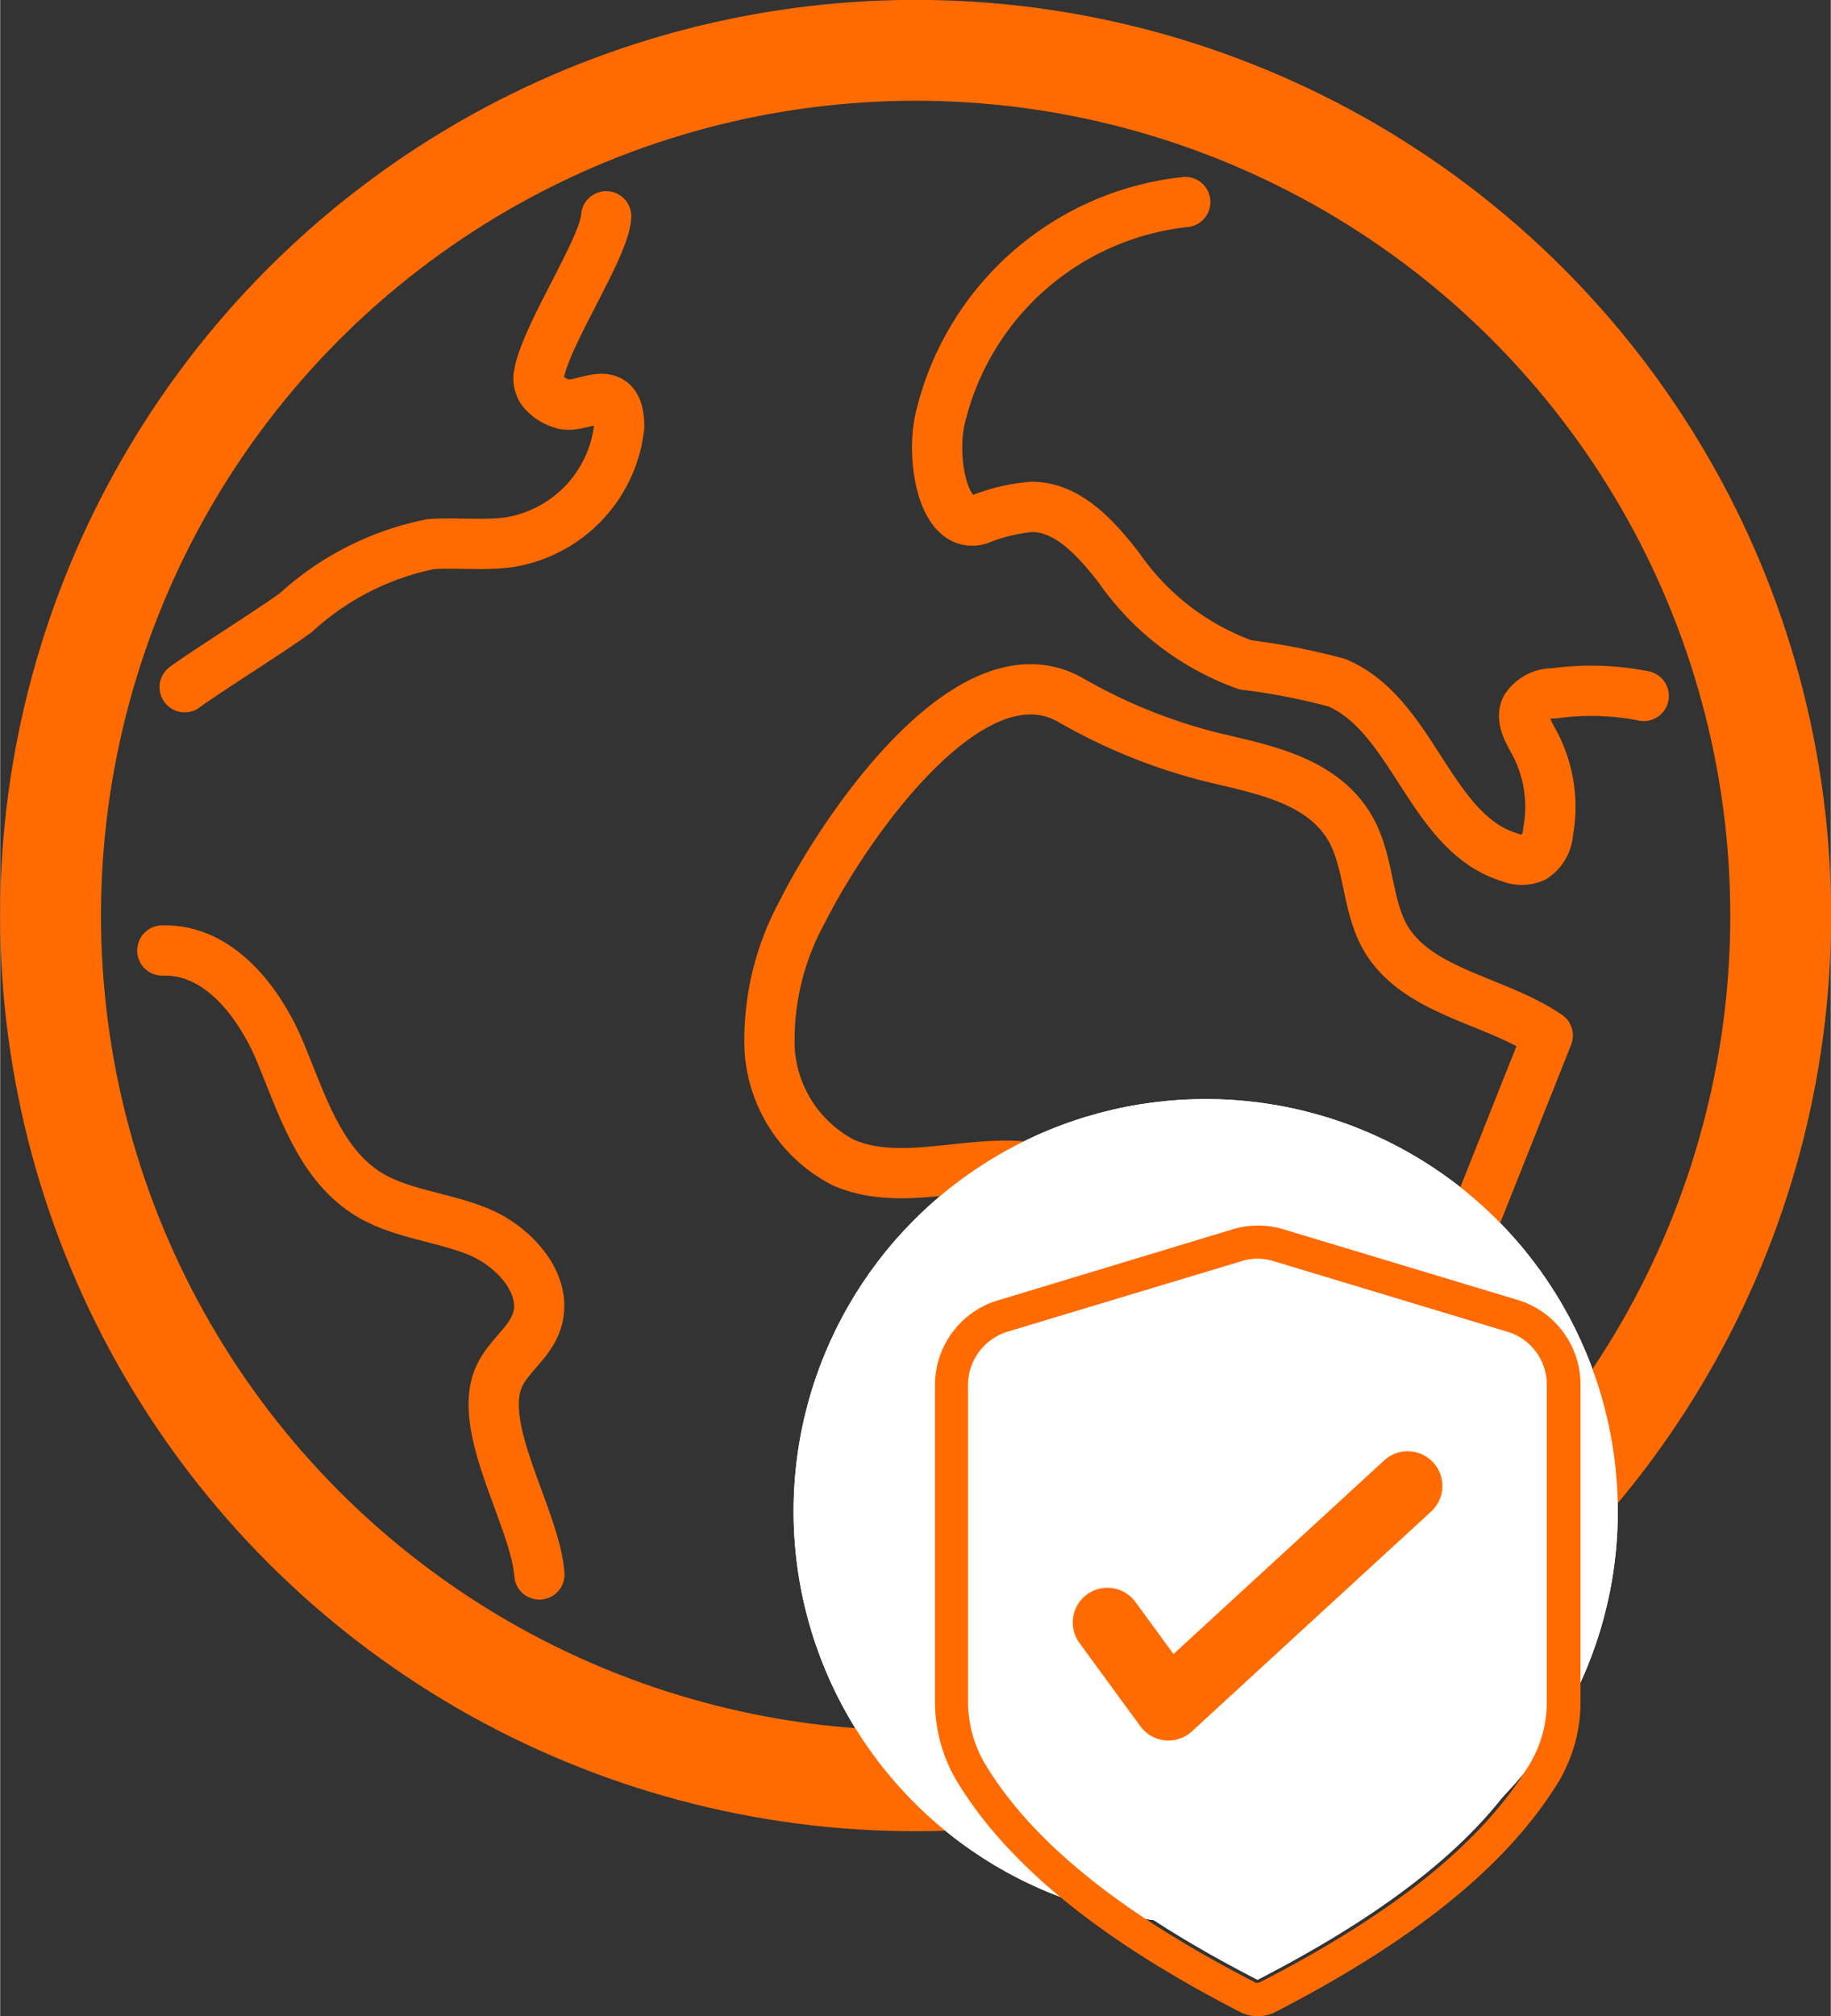
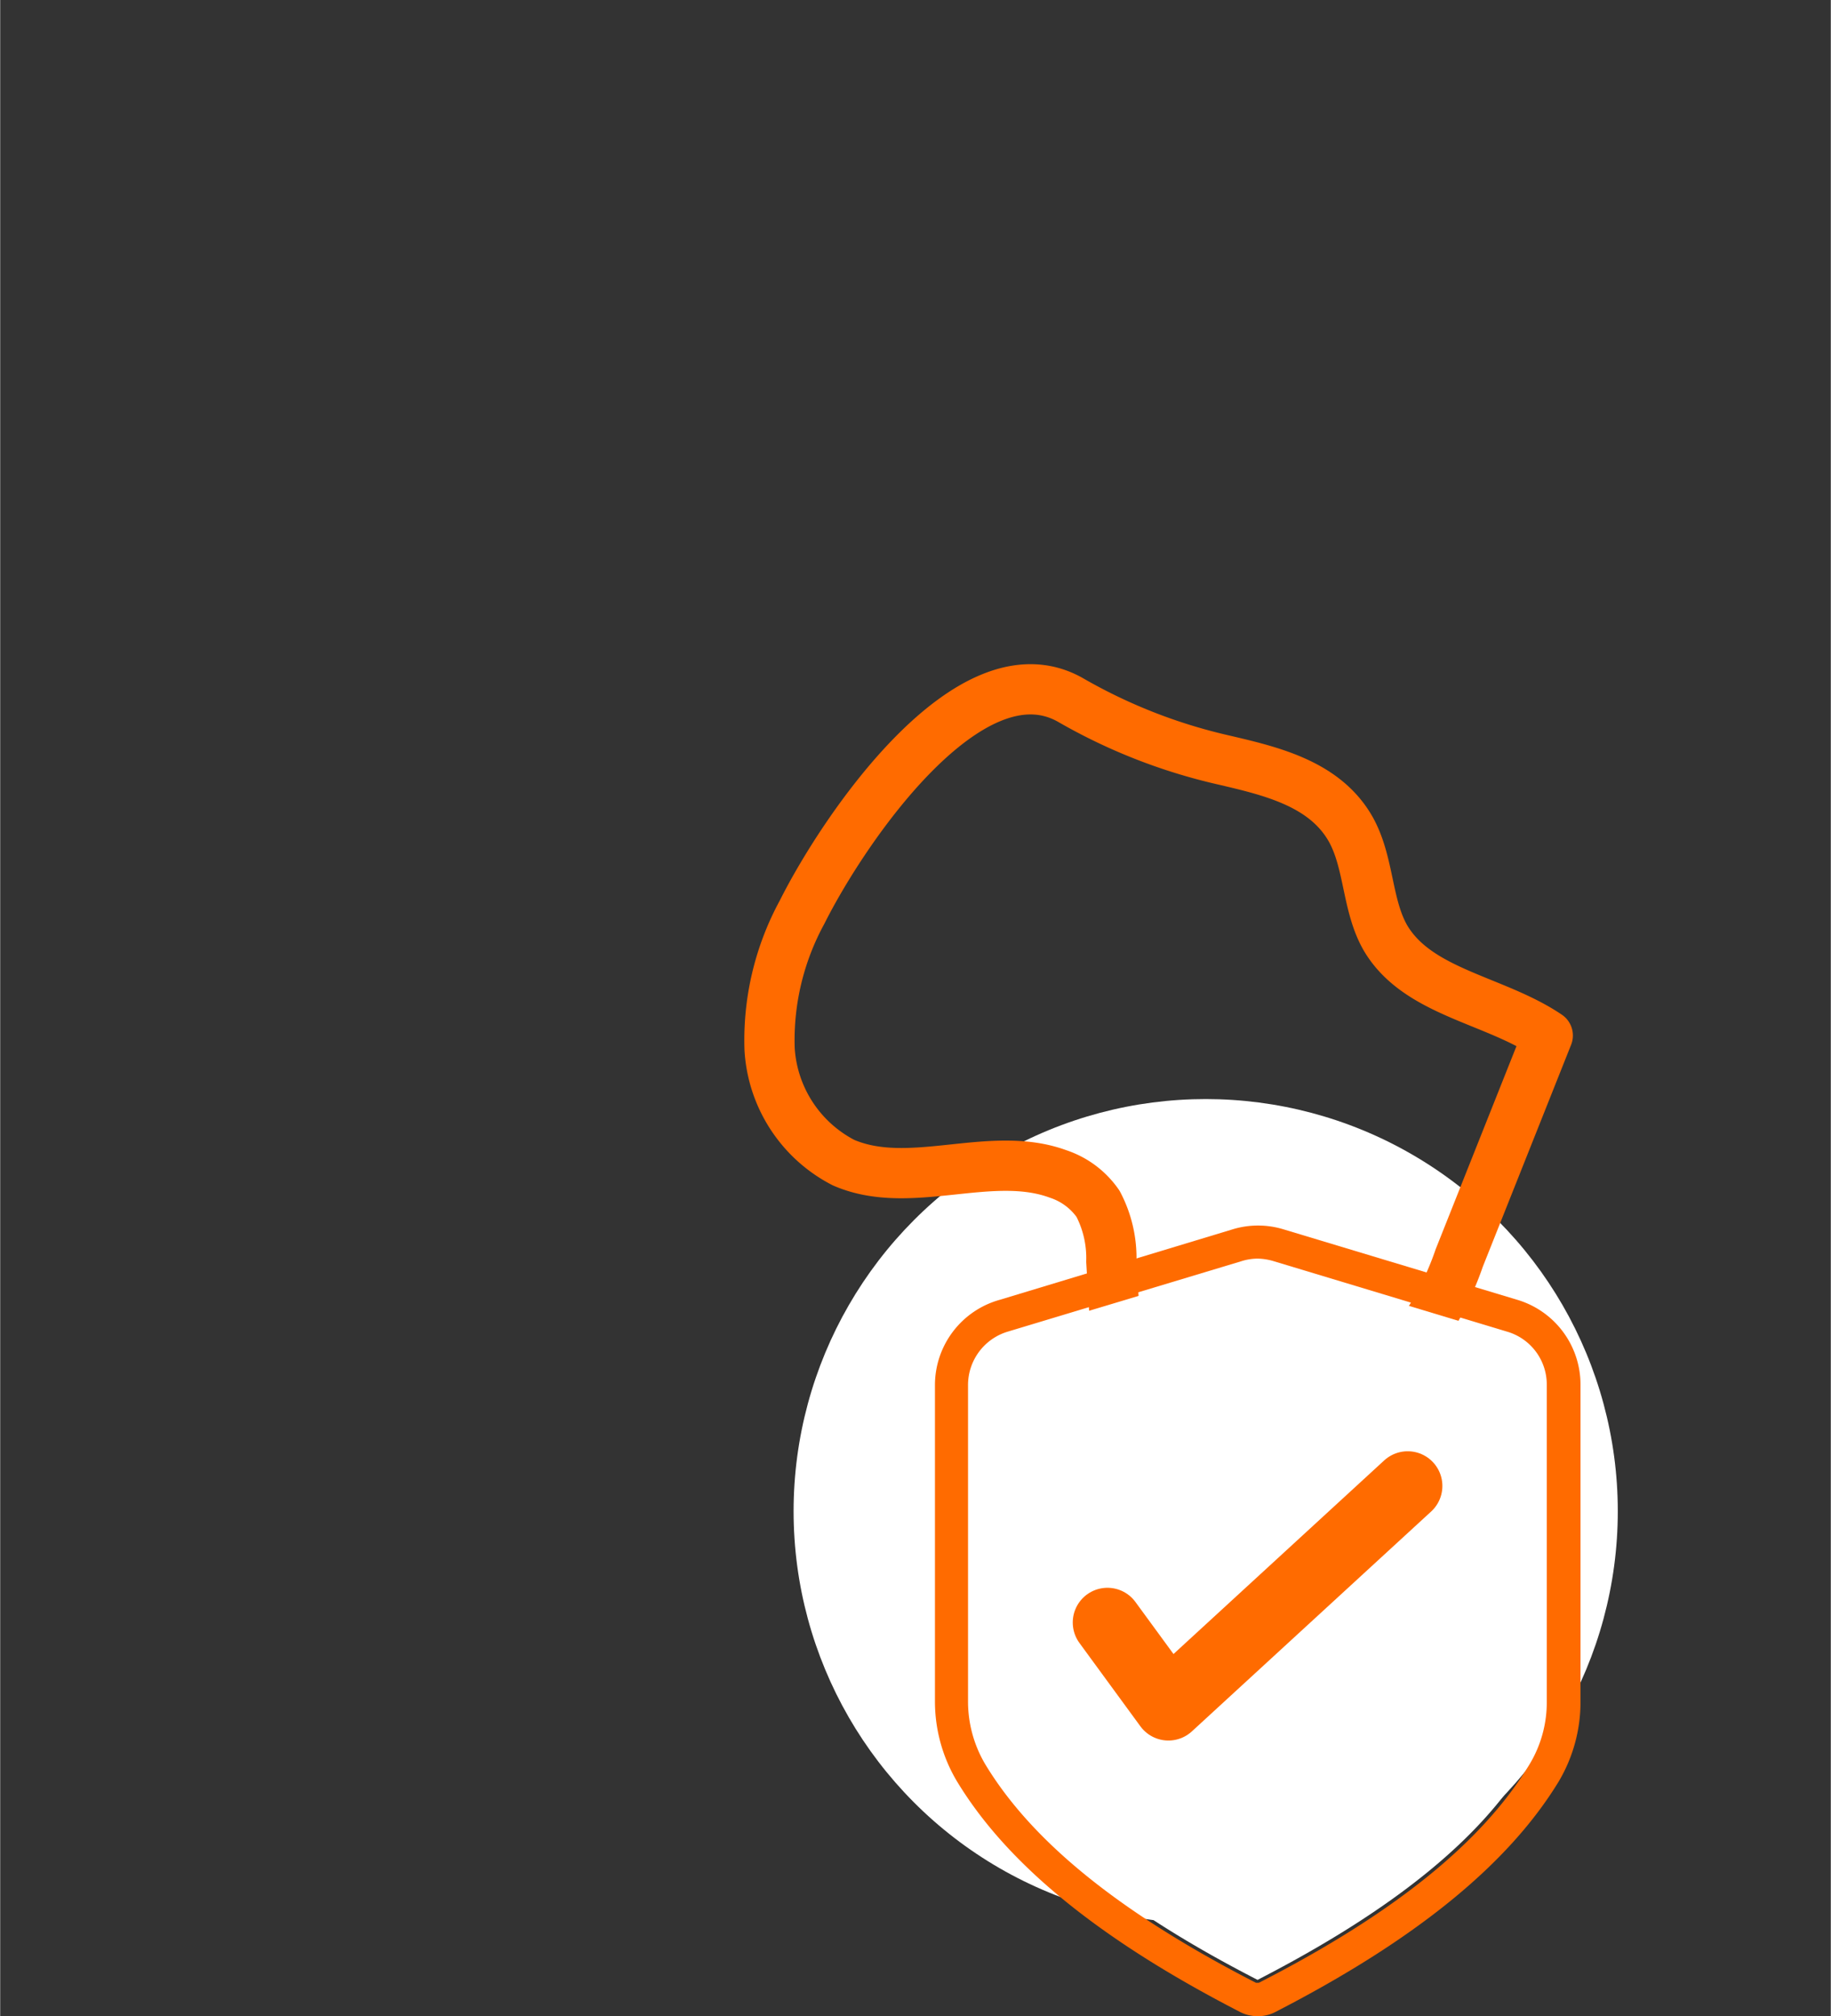
<svg xmlns="http://www.w3.org/2000/svg" width="19.92mm" height="21.93mm" viewBox="0 0 56.46 62.17">
  <rect x="0" y="0" width="56.46" height="62.17" fill="#333333" stroke="none" />
  <title>batch02Asset 61</title>
  <circle cx="37.18" cy="46.6" r="12.71" fill="#fff" />
-   <circle cx="28.23" cy="28.23" r="26.68" transform="translate(-8.65 43.51) rotate(-67.5)" fill="none" stroke="#FF6B00" stroke-linecap="round" stroke-linejoin="round" stroke-width="3.11" />
  <path d="M24.73,28.13a8.25,8.25,0,0,0-1,4.22,4.22,4.22,0,0,0,2.28,3.5c2.05.89,4.53-.42,6.62.35a2.42,2.42,0,0,1,1.23.92,3.59,3.59,0,0,1,.41,1.78l.42,7a5.46,5.46,0,0,0,.41,2.13,1.87,1.87,0,0,0,1.73,1.13,2.35,2.35,0,0,0,1.64-1.3,27.21,27.21,0,0,1,2-3.64c.91-1.09,2.25-1.74,3.15-2.83A9.36,9.36,0,0,0,45,38.79l2.73-6.86c-1.64-1.11-4-1.32-5-3-.58-1-.5-2.3-1.06-3.33-.8-1.45-2.5-1.83-4-2.18a17,17,0,0,1-4.65-1.83C29.91,19.81,26,25.59,24.73,28.13Z" fill="none" stroke="#FF6B00" stroke-linecap="round" stroke-linejoin="round" stroke-width="1.55" />
-   <path d="M18.69,6.67c-.05,1-2,3.86-2.09,5a.69.69,0,0,0,.11.36,1.2,1.2,0,0,0,.6.41c.59.25,1.78-.84,1.78.73a4.06,4.06,0,0,1-3.39,3.55c-.81.11-1.63,0-2.43.06a8.7,8.7,0,0,0-4.14,2.1c-.56.43-2.88,1.89-3.44,2.31" fill="none" stroke="#FF6B00" stroke-linecap="round" stroke-linejoin="round" stroke-width="1.55" />
-   <path d="M5,29.31C6.74,29.25,8,30.9,8.65,32.47s1.19,3.35,2.61,4.29c1,.67,2.35.75,3.49,1.22s2.22,1.69,1.77,2.84c-.23.6-.83,1-1.11,1.58-.78,1.58,1.09,4.39,1.22,6.15" fill="none" stroke="#FF6B00" stroke-linecap="round" stroke-linejoin="round" stroke-width="1.55" />
-   <path d="M36.55,6.23A8.72,8.72,0,0,0,29,12.87c-.31,1.25.08,3.48,1.19,3.15a5.54,5.54,0,0,1,1.63-.39c1.13,0,2,1,2.68,1.87a8.08,8.08,0,0,0,3.9,3,20.37,20.37,0,0,1,2.82.55c2.38,1,2.87,4.65,5.35,5.39a.94.94,0,0,0,.72,0,1,1,0,0,0,.45-.79,4.2,4.2,0,0,0-.43-2.76c-.18-.33-.41-.71-.26-1.05a1,1,0,0,1,.87-.46,8.31,8.31,0,0,1,2.77.08" fill="none" stroke="#FF6B00" stroke-linecap="round" stroke-linejoin="round" stroke-width="1.55" />
-   <circle cx="37.18" cy="46.6" r="12.71" fill="#fff" />
  <path d="M47.59,52.45a3.63,3.63,0,0,1-.51,1.9c-1.44,2.38-4.16,4.57-8.3,6.7-4.15-2.13-6.87-4.32-8.31-6.7a3.73,3.73,0,0,1-.51-1.9V42.71a1.63,1.63,0,0,1,1.15-1.55L38.31,39a1.51,1.51,0,0,1,.94,0l7.19,2.17a1.62,1.62,0,0,1,1.15,1.55Z" fill="#fff" />
  <path d="M38.78,62.17a1.17,1.17,0,0,1-.52-.12c-4.34-2.23-7.2-4.56-8.75-7.12a4.81,4.81,0,0,1-.68-2.48V42.71a2.73,2.73,0,0,1,2-2.63L38,37.91a2.69,2.69,0,0,1,1.59,0l7.2,2.17a2.73,2.73,0,0,1,1.95,2.63v9.74a4.8,4.8,0,0,1-.67,2.48c-1.56,2.56-4.42,4.89-8.76,7.12A1.16,1.16,0,0,1,38.78,62.17Zm0-23.36a1.69,1.69,0,0,0-.5.08l-7.2,2.17a1.72,1.72,0,0,0-1.23,1.65v9.74a3.8,3.8,0,0,0,.53,1.95c1.45,2.4,4.18,4.6,8.35,6.74h.09C43,59,45.72,56.8,47.17,54.4a3.7,3.7,0,0,0,.53-1.95V42.71a1.7,1.7,0,0,0-1.23-1.65l-7.19-2.17A1.8,1.8,0,0,0,38.78,38.81Z" fill="#FF6B00" />
  <polyline points="34.15 50.03 36.03 52.6 43.41 45.82" fill="none" stroke="#FF6B00" stroke-linecap="round" stroke-linejoin="round" stroke-width="2.14" />
</svg>